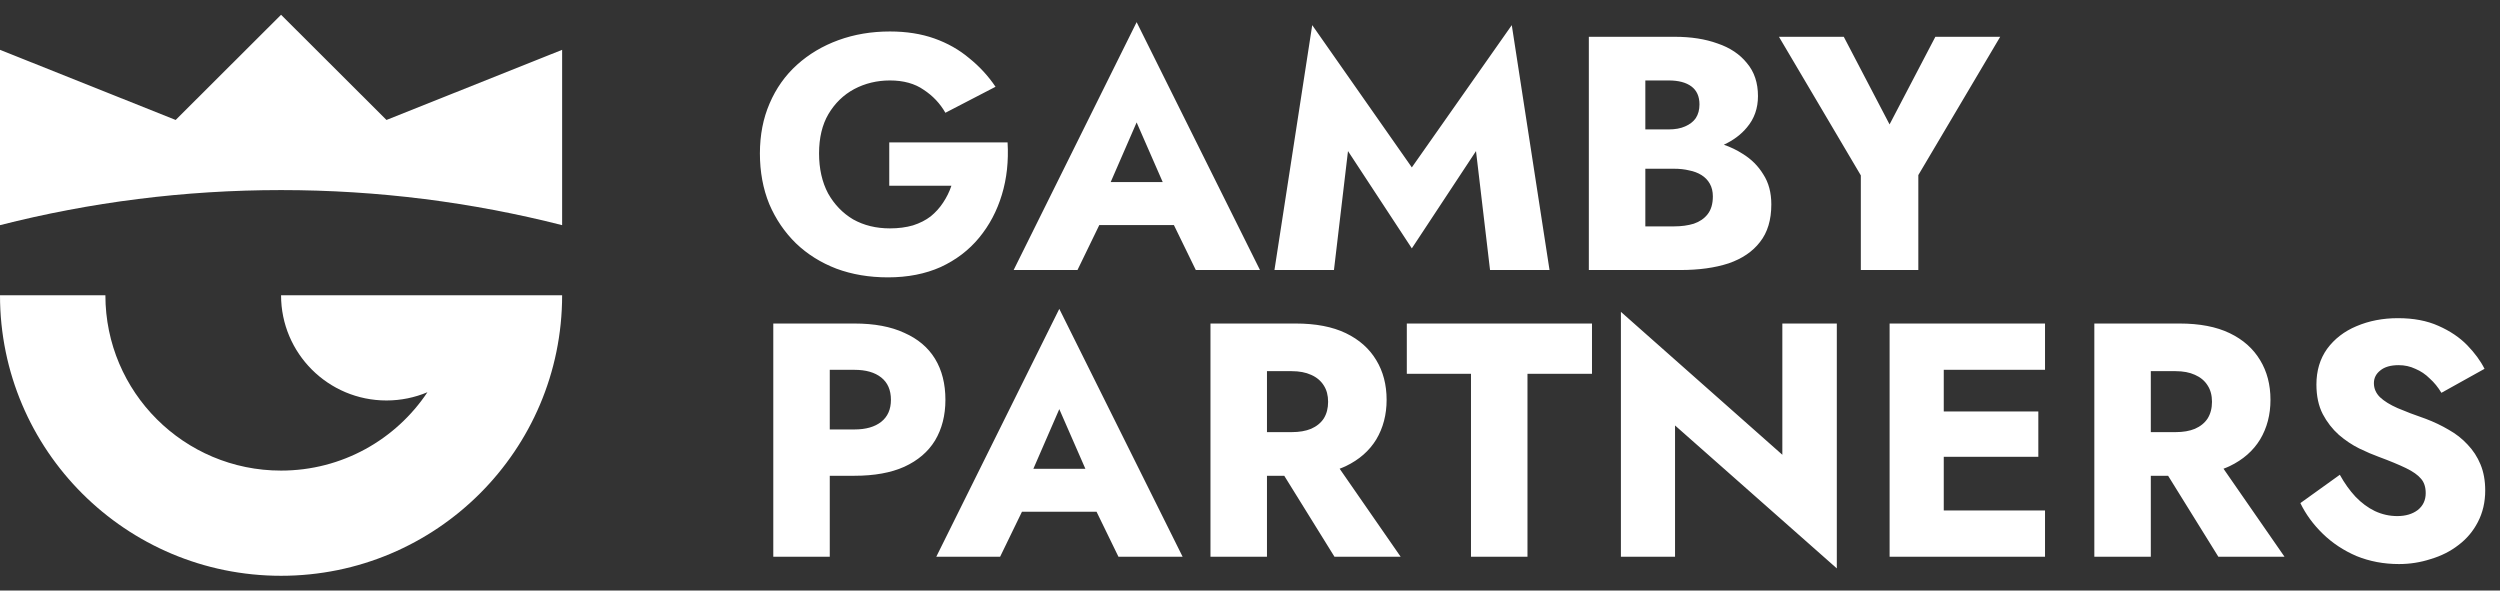
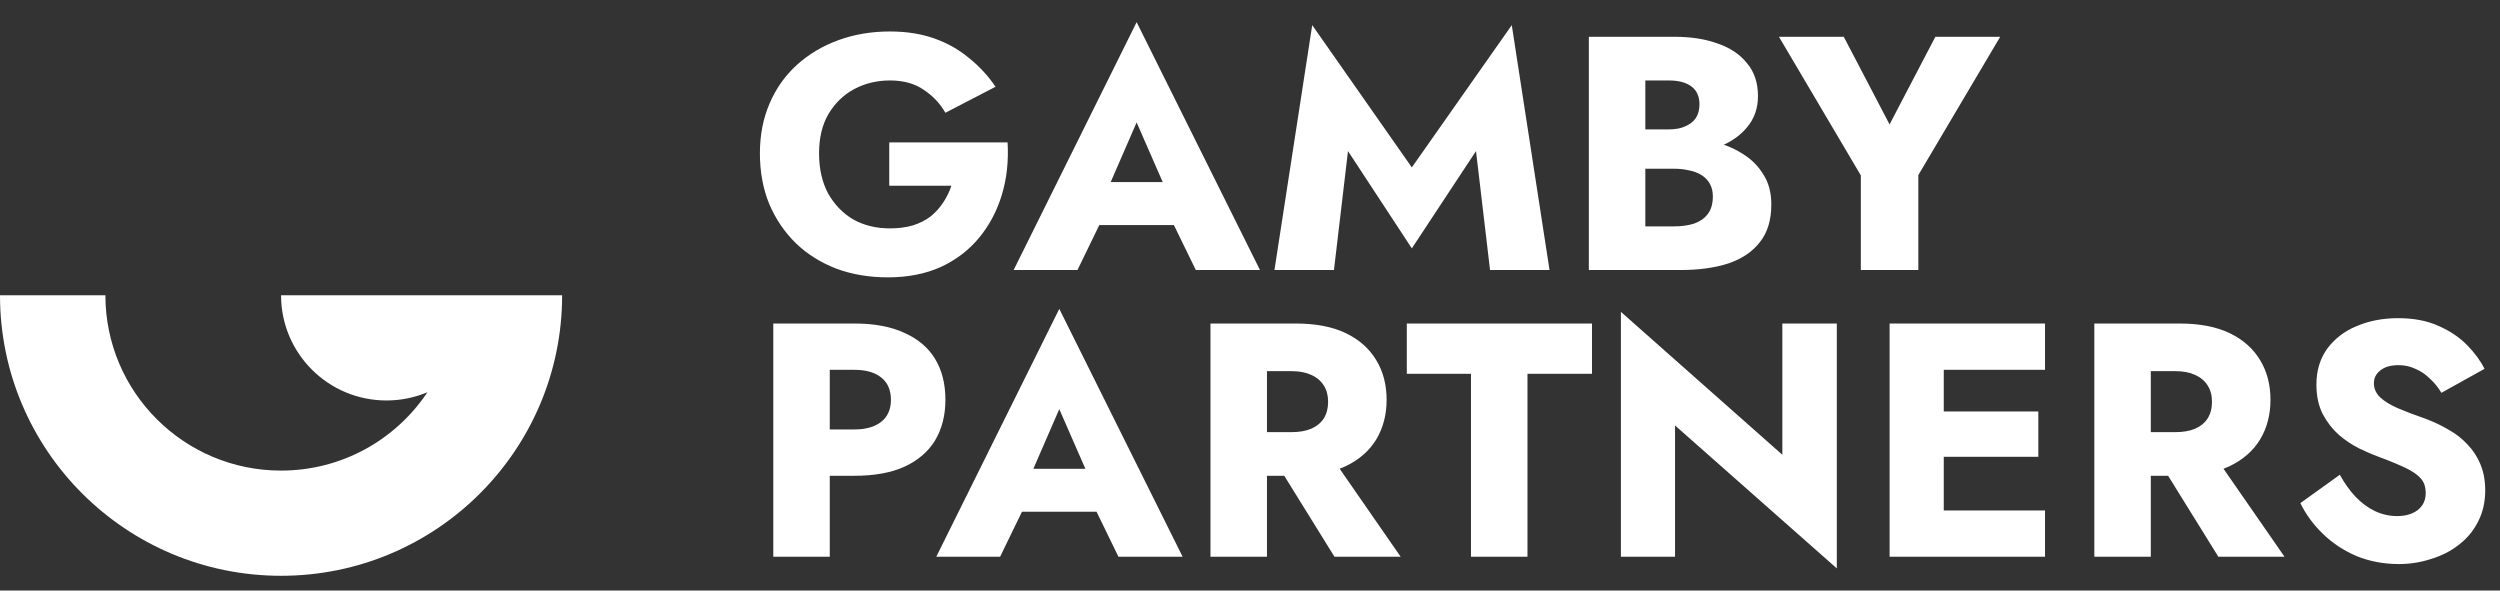
<svg xmlns="http://www.w3.org/2000/svg" width="127" height="30" viewBox="0 0 127 30" fill="none">
  <rect x="0" y="0" width="127" height="30" fill="#333333" stroke="none" />
  <path d="M90.543 23.102V16.435H93.31V28.874L85.092 21.613V28.282H82.342V15.842L90.543 23.102ZM121.817 16.163C122.609 16.163 123.294 16.293 123.872 16.553C124.46 16.812 124.947 17.139 125.332 17.534C125.716 17.929 126.011 18.33 126.214 18.736L124.024 19.955C123.854 19.673 123.657 19.43 123.43 19.227C123.215 19.012 122.971 18.849 122.7 18.736C122.439 18.612 122.157 18.55 121.851 18.55C121.444 18.55 121.133 18.641 120.917 18.821C120.702 18.991 120.594 19.204 120.594 19.464C120.594 19.735 120.696 19.972 120.9 20.175C121.115 20.378 121.415 20.564 121.8 20.733C122.196 20.903 122.672 21.084 123.226 21.275C123.645 21.433 124.036 21.62 124.398 21.834C124.76 22.037 125.077 22.285 125.348 22.578C125.631 22.872 125.852 23.21 126.01 23.594C126.169 23.977 126.249 24.418 126.249 24.914C126.249 25.512 126.123 26.048 125.875 26.521C125.637 26.984 125.309 27.373 124.89 27.689C124.483 28.005 124.013 28.242 123.481 28.4C122.96 28.57 122.422 28.654 121.868 28.654C121.098 28.654 120.379 28.519 119.711 28.248C119.055 27.966 118.483 27.588 117.997 27.114C117.51 26.64 117.131 26.121 116.859 25.557L118.863 24.118C119.1 24.547 119.366 24.919 119.661 25.235C119.966 25.551 120.294 25.794 120.645 25.963C121.007 26.132 121.387 26.217 121.783 26.217C122.202 26.217 122.547 26.115 122.819 25.912C123.09 25.698 123.226 25.41 123.226 25.05C123.226 24.745 123.147 24.502 122.989 24.321C122.83 24.13 122.575 23.95 122.224 23.78C121.873 23.611 121.41 23.418 120.833 23.204C120.55 23.102 120.221 22.962 119.847 22.781C119.485 22.601 119.14 22.37 118.812 22.088C118.484 21.794 118.212 21.444 117.997 21.038C117.782 20.621 117.674 20.118 117.674 19.531C117.674 18.832 117.855 18.228 118.217 17.721C118.591 17.213 119.089 16.829 119.711 16.569C120.345 16.299 121.047 16.163 121.817 16.163ZM43.408 16.435C44.415 16.435 45.259 16.592 45.938 16.908C46.629 17.213 47.15 17.653 47.501 18.229C47.851 18.804 48.027 19.498 48.027 20.311C48.027 21.1 47.851 21.788 47.501 22.375C47.15 22.95 46.628 23.396 45.938 23.712C45.259 24.017 44.415 24.169 43.408 24.169H42.152V28.282H39.283V16.435H43.408ZM60.077 28.282H56.817L55.705 25.997H51.915L50.806 28.282H47.563L53.812 15.69L60.077 28.282ZM65.822 16.435C66.84 16.435 67.689 16.598 68.369 16.925C69.048 17.252 69.563 17.709 69.914 18.296C70.264 18.871 70.44 19.543 70.44 20.311C70.44 21.066 70.264 21.738 69.914 22.324C69.563 22.9 69.048 23.352 68.369 23.679C68.268 23.727 68.162 23.769 68.054 23.811L71.153 28.282H67.791L65.24 24.169H64.362V28.282H61.492V16.435H65.822ZM80.873 18.99H77.596V28.282H74.726V18.99H71.466V16.435H80.873V18.99ZM103.887 18.787H98.743V20.902H103.547V23.204H98.743V25.93H103.887V28.282H95.992V16.435H103.887V18.787ZM110.722 16.435C111.741 16.435 112.59 16.598 113.269 16.925C113.948 17.252 114.463 17.709 114.814 18.296C115.165 18.871 115.34 19.543 115.34 20.311C115.34 21.066 115.165 21.738 114.814 22.324C114.463 22.9 113.948 23.352 113.269 23.679C113.168 23.727 113.062 23.77 112.954 23.811L116.053 28.282H112.692L110.14 24.169H109.261V28.282H106.392V16.435H110.722ZM52.495 23.814H55.137L53.812 20.784L52.495 23.814ZM64.362 21.952H65.618C66.002 21.952 66.331 21.896 66.603 21.783C66.886 21.659 67.1 21.483 67.248 21.258C67.395 21.021 67.468 20.739 67.468 20.412C67.468 20.085 67.395 19.808 67.248 19.582C67.1 19.345 66.886 19.165 66.603 19.041C66.331 18.917 66.002 18.855 65.618 18.855H64.362V21.952ZM109.261 21.952H110.518C110.903 21.952 111.231 21.896 111.502 21.783C111.785 21.659 112.001 21.483 112.148 21.258C112.295 21.021 112.369 20.739 112.369 20.412C112.369 20.085 112.295 19.808 112.148 19.582C112.001 19.345 111.785 19.165 111.502 19.041C111.231 18.917 110.903 18.855 110.518 18.855H109.261V21.952ZM42.152 21.816H43.408C43.985 21.816 44.438 21.687 44.766 21.428C45.094 21.168 45.259 20.796 45.259 20.311C45.259 19.814 45.094 19.435 44.766 19.176C44.438 18.916 43.985 18.787 43.408 18.787H42.152V21.816Z" fill="white" />
  <path d="M45.208 1.599C46.045 1.599 46.798 1.717 47.466 1.954C48.133 2.191 48.722 2.524 49.231 2.952C49.752 3.37 50.2 3.855 50.573 4.408L48.026 5.729C47.755 5.255 47.387 4.865 46.923 4.561C46.47 4.245 45.898 4.087 45.208 4.087C44.552 4.087 43.946 4.233 43.392 4.526C42.848 4.82 42.412 5.243 42.084 5.796C41.767 6.337 41.608 7.003 41.608 7.793C41.608 8.571 41.761 9.249 42.066 9.824C42.383 10.388 42.808 10.829 43.34 11.145C43.883 11.449 44.506 11.602 45.208 11.602C45.638 11.602 46.029 11.551 46.38 11.449C46.731 11.336 47.03 11.184 47.279 10.992C47.528 10.789 47.737 10.557 47.907 10.298C48.088 10.027 48.23 9.739 48.332 9.435H45.174V7.234H51.185C51.241 8.182 51.145 9.068 50.895 9.892C50.647 10.715 50.262 11.443 49.741 12.075C49.221 12.707 48.57 13.203 47.789 13.565C47.008 13.914 46.114 14.09 45.106 14.09C44.156 14.09 43.284 13.943 42.491 13.649C41.699 13.345 41.014 12.916 40.437 12.363C39.859 11.799 39.406 11.133 39.078 10.366C38.761 9.588 38.603 8.729 38.603 7.793C38.604 6.857 38.768 6.011 39.096 5.255C39.424 4.488 39.888 3.833 40.488 3.291C41.088 2.75 41.789 2.332 42.593 2.039C43.396 1.746 44.269 1.599 45.208 1.599ZM64.007 13.717H60.747L59.634 11.433H55.844L54.736 13.717H51.493L57.741 1.125L64.007 13.717ZM78.716 13.717H75.694L74.981 7.675L71.721 12.617L68.478 7.675L67.765 13.717H64.742L66.661 1.277L71.721 8.504L76.798 1.277L78.716 13.717ZM85.077 1.869C85.903 1.869 86.627 1.982 87.25 2.208C87.884 2.422 88.382 2.755 88.744 3.206C89.118 3.646 89.305 4.205 89.305 4.882C89.305 5.502 89.118 6.033 88.744 6.473C88.446 6.835 88.054 7.127 87.571 7.352C87.911 7.469 88.229 7.622 88.523 7.811C88.965 8.081 89.316 8.431 89.576 8.859C89.848 9.277 89.983 9.785 89.983 10.383C89.983 11.173 89.791 11.811 89.406 12.296C89.033 12.781 88.501 13.142 87.811 13.379C87.12 13.605 86.305 13.717 85.365 13.717H80.713V1.869H85.077ZM95.99 6.32L98.316 1.869H101.61L97.451 8.894V13.717H94.53V8.91L90.371 1.869H93.664L95.99 6.32ZM83.583 11.5H85.043C85.416 11.5 85.751 11.454 86.045 11.364C86.339 11.263 86.572 11.105 86.741 10.891C86.922 10.665 87.013 10.36 87.013 9.977C87.013 9.728 86.961 9.514 86.859 9.333C86.758 9.153 86.616 9.006 86.436 8.894C86.254 8.781 86.044 8.701 85.807 8.656C85.58 8.6 85.326 8.572 85.043 8.572H83.583V11.5ZM56.423 9.249H59.066L57.741 6.219L56.423 9.249ZM83.583 6.574H84.772C85.1 6.574 85.377 6.523 85.603 6.422C85.841 6.32 86.022 6.179 86.147 5.999C86.271 5.807 86.333 5.576 86.333 5.306C86.333 4.9 86.197 4.595 85.926 4.392C85.654 4.189 85.269 4.087 84.772 4.087H83.583V6.574Z" fill="white" />
  <path d="M28.556 15C28.556 22.87 22.164 29.25 14.278 29.25C6.393 29.25 0 22.87 0 15H5.354C5.354 19.919 9.35 23.906 14.278 23.906C17.382 23.906 20.115 22.324 21.714 19.925C21.074 20.194 20.371 20.344 19.632 20.344C16.675 20.344 14.278 17.951 14.278 15H28.556Z" fill="white" />
-   <path d="M19.633 6.094L28.556 2.531V11.438H28.556C23.99 10.275 19.207 9.656 14.278 9.656C9.35 9.656 4.566 10.275 0.001 11.438H0V2.531L8.924 6.094L14.278 0.75L19.633 6.094Z" fill="white" />
</svg>